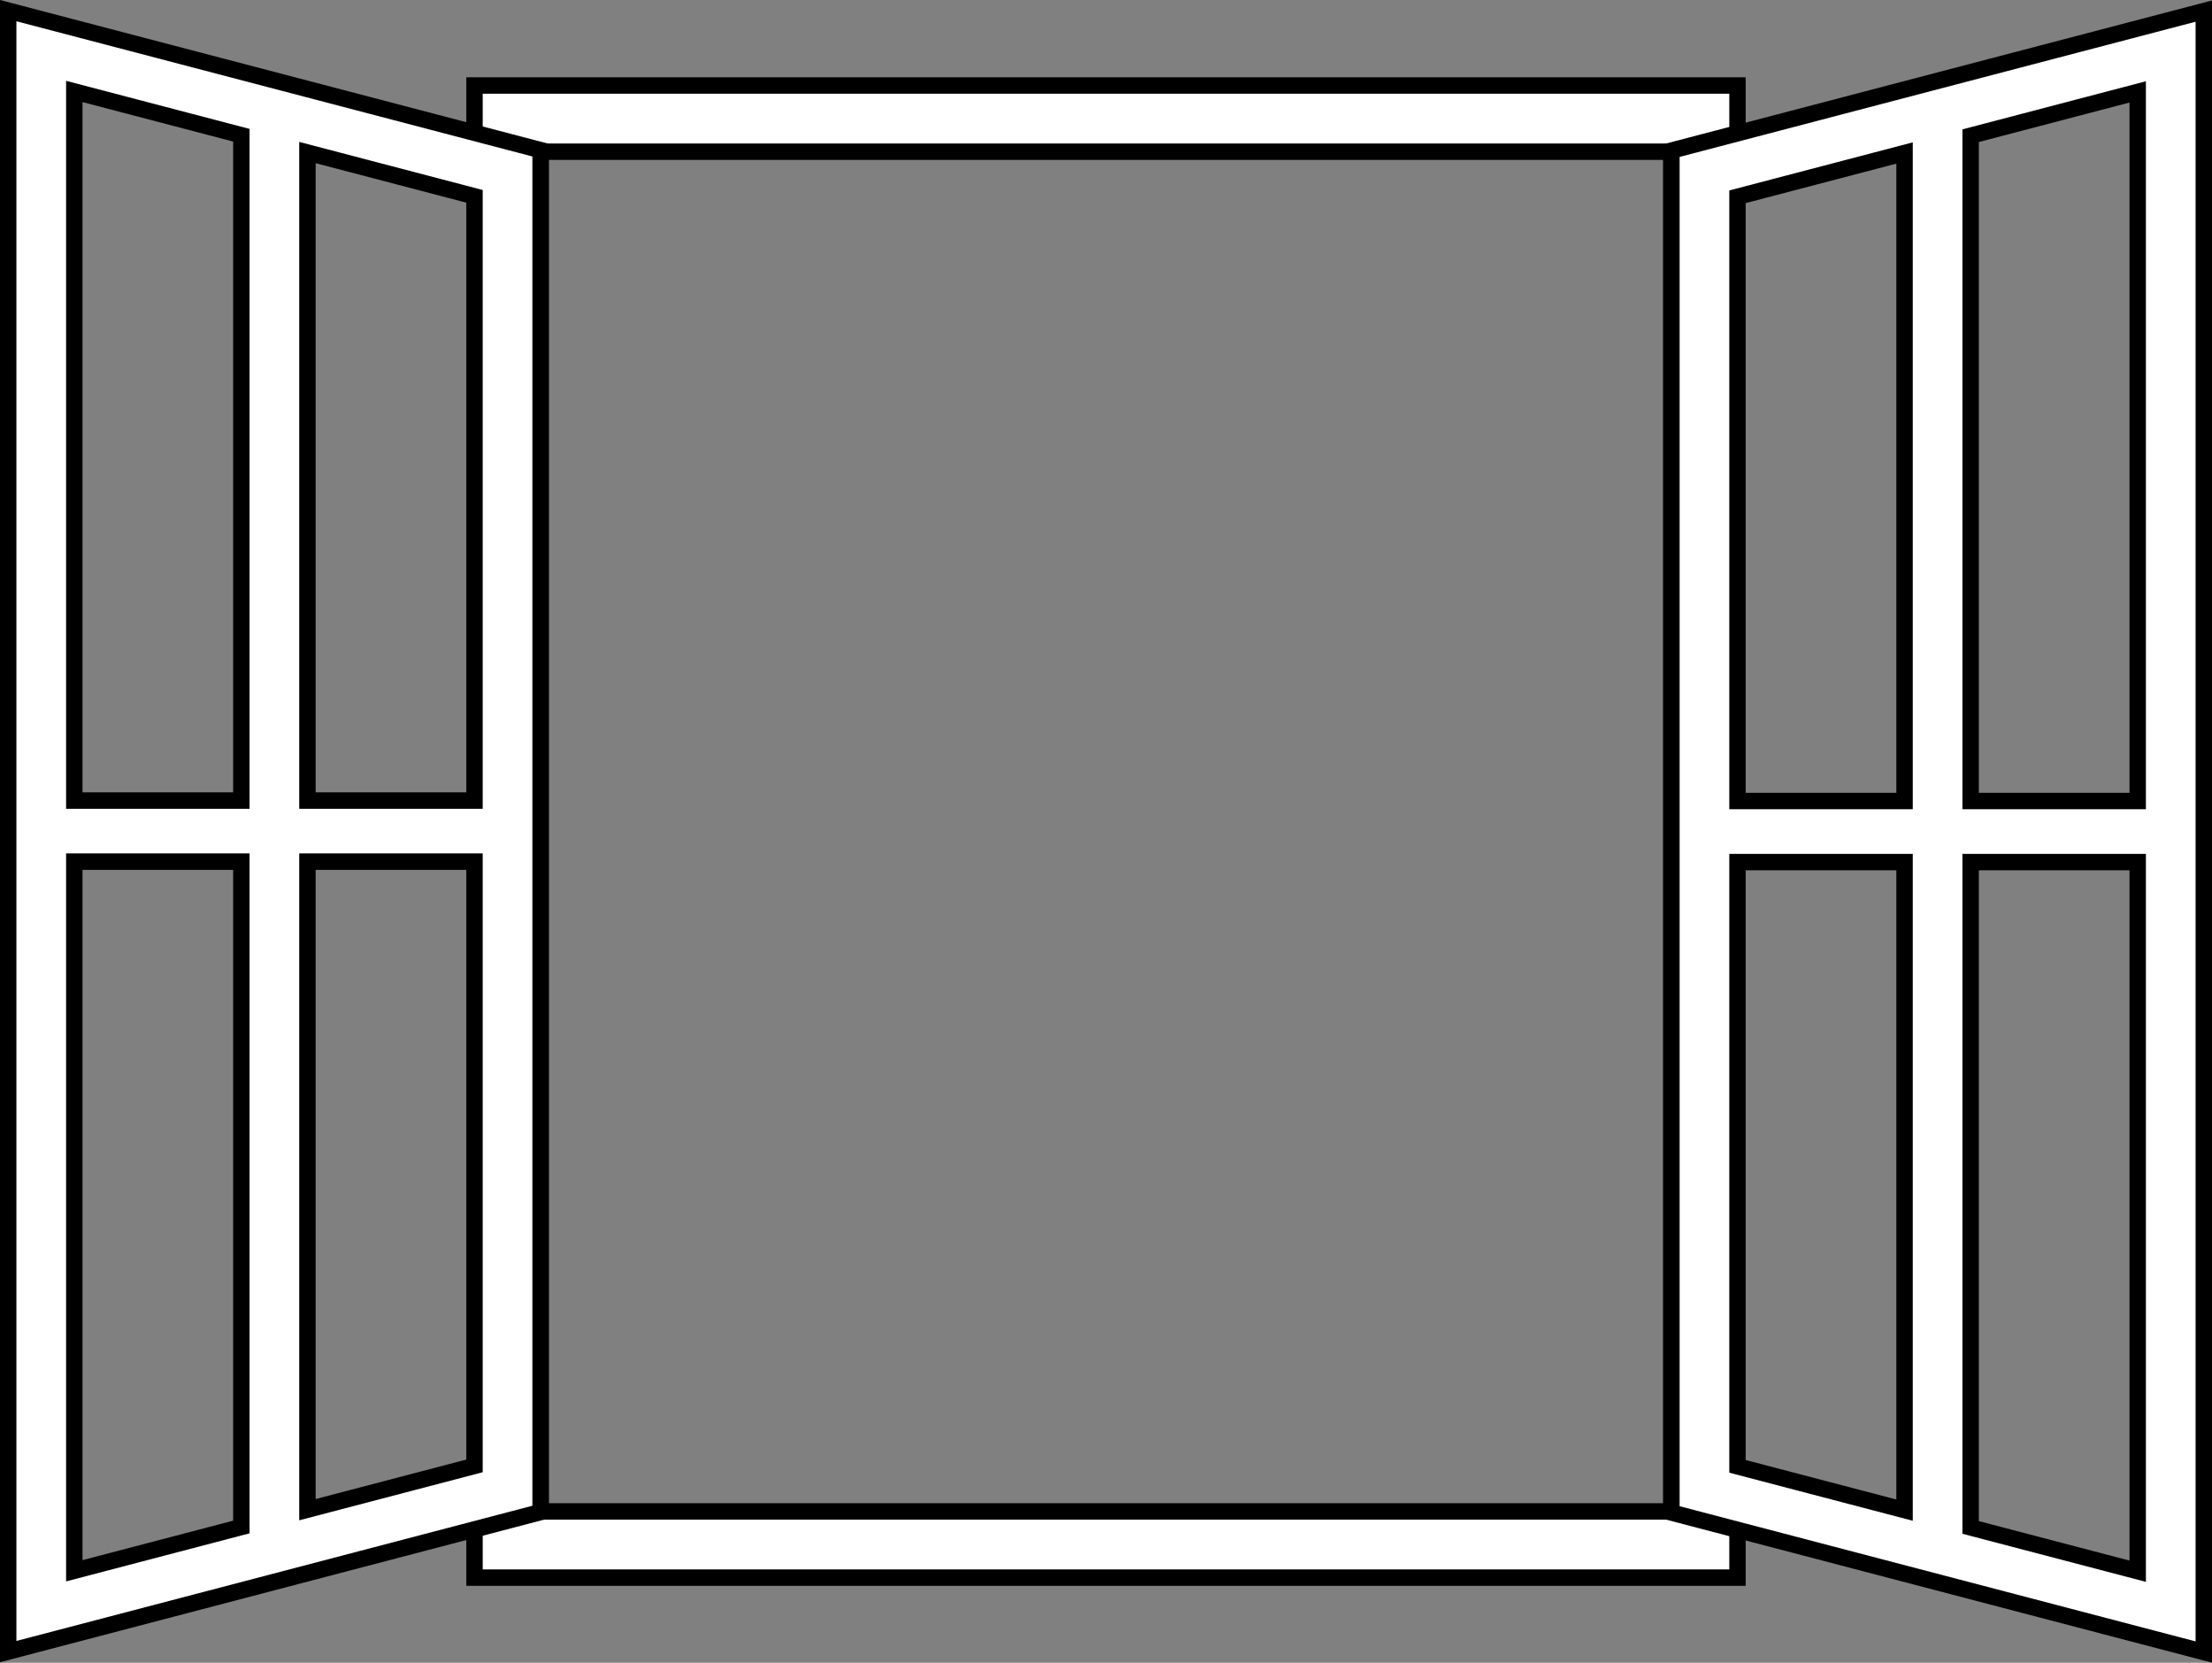
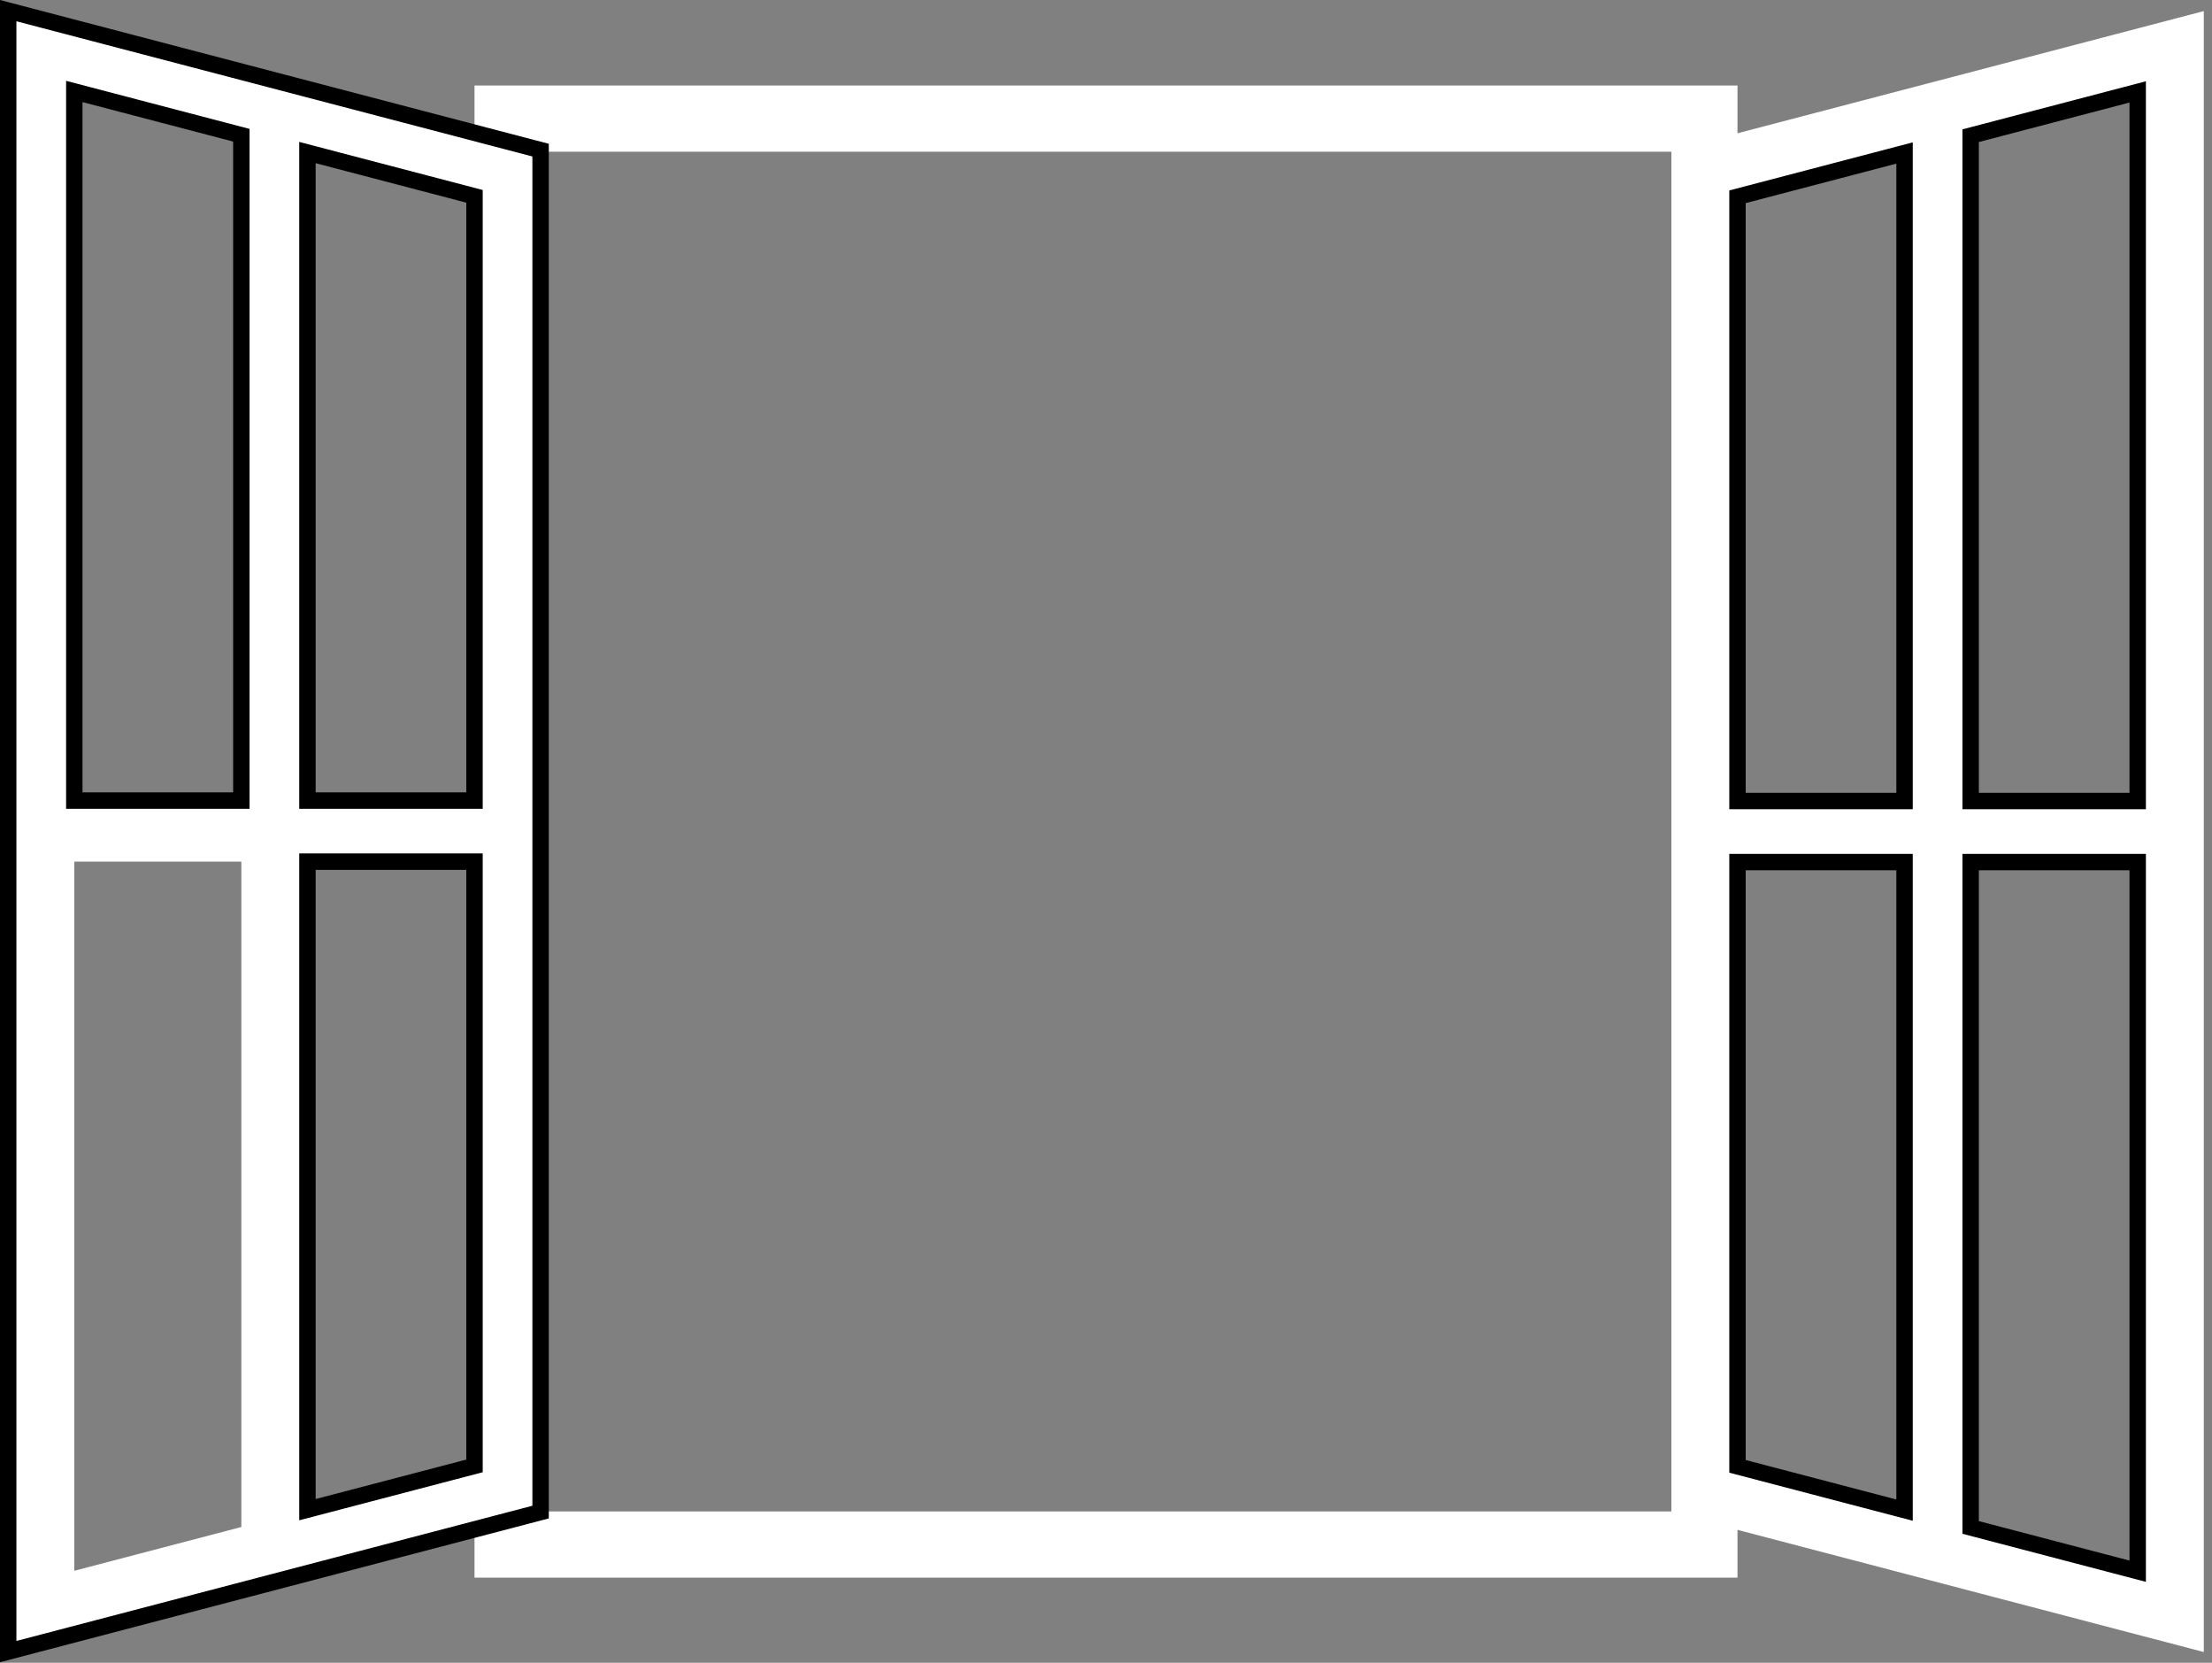
<svg xmlns="http://www.w3.org/2000/svg" height="506.5" preserveAspectRatio="xMidYMid meet" version="1.0" viewBox="0.0 0.0 674.0 506.5" width="674.0" zoomAndPan="magnify">
  <rect x="0.0" y="0.0" width="674.0" height="506.5" fill="#808080" stroke="none" />
  <defs>
    <clipPath id="a">
      <path d="M 0 0 L 236 0 L 236 506.48 L 0 506.48 Z M 0 0" />
    </clipPath>
    <clipPath id="b">
-       <path d="M 0 191 L 145 191 L 145 506.48 L 0 506.48 Z M 0 191" />
-     </clipPath>
+       </clipPath>
    <clipPath id="c">
      <path d="M 22 191 L 216 191 L 216 506.48 L 22 506.48 Z M 22 191" />
    </clipPath>
    <clipPath id="d">
-       <path d="M 438 0 L 674 0 L 674 506.48 L 438 506.48 Z M 438 0" />
-     </clipPath>
+       </clipPath>
    <clipPath id="e">
      <path d="M 529 191 L 674 191 L 674 506.48 L 529 506.48 Z M 529 191" />
    </clipPath>
    <clipPath id="f">
      <path d="M 458 191 L 652 191 L 652 506.48 L 458 506.48 Z M 458 191" />
    </clipPath>
  </defs>
  <g>
    <g id="change1_1">
      <path d="M 509.281 460.406 L 509.281 46.211 L 164.719 46.211 L 164.719 460.406 Z M 529.418 26.047 L 529.418 480.57 L 144.582 480.57 L 144.582 26.047 L 529.418 26.047" fill="#fff" />
    </g>
-     <path d="M 5294.18 259.097 L 1445.82 259.097 L 1445.82 4804.331 L 5294.18 4804.331 Z M 5294.18 259.097" fill="none" stroke="#000" stroke-miterlimit="10" stroke-width="50" transform="matrix(.1 0 0 -.1 0 506.48)" />
-     <path d="M 1647.188 460.738 L 5092.812 460.738 L 5092.812 4602.691 L 1647.188 4602.691 Z M 1647.188 460.738" fill="none" stroke="#000" stroke-miterlimit="10" stroke-width="50" transform="matrix(.1 0 0 -.1 0 506.48)" />
    <g id="change1_2">
      <path d="M 73.539 243.871 L 73.539 41.195 L 22.641 27.859 L 22.641 243.871 Z M 73.539 465.148 L 73.539 262.473 L 22.641 262.473 L 22.641 478.484 Z M 144.582 243.871 L 144.582 59.805 L 93.68 46.469 L 93.68 243.871 Z M 144.582 446.539 L 144.582 262.473 L 93.68 262.473 L 93.68 459.871 Z M 164.719 45.734 L 164.719 460.605 L 2.5 503.102 L 2.5 3.238 L 164.719 45.734" fill="#fff" />
    </g>
    <g clip-path="url(#a)">
      <path d="M 25 5032.417 L 25 33.784 L 1647.188 458.745 L 1647.188 4607.456 Z M 25 5032.417" fill="none" stroke="#000" stroke-miterlimit="10" stroke-width="50" transform="matrix(.1 0 0 -.1 0 506.48)" />
    </g>
    <path d="M 226.406 4786.206 L 735.391 4652.847 L 735.391 2626.089 L 226.406 2626.089 Z M 226.406 4786.206" fill="none" stroke="#000" stroke-miterlimit="10" stroke-width="50" transform="matrix(.1 0 0 -.1 0 506.48)" />
    <g clip-path="url(#b)">
      <path d="M 226.406 2440.073 L 735.391 2440.073 L 735.391 413.316 L 226.406 279.956 Z M 226.406 2440.073" fill="none" stroke="#000" stroke-miterlimit="10" stroke-width="50" transform="matrix(.1 0 0 -.1 0 506.48)" />
    </g>
    <g clip-path="url(#c)">
      <path d="M 1445.82 599.409 L 936.797 466.089 L 936.797 2440.073 L 1445.82 2440.073 Z M 1445.82 599.409" fill="none" stroke="#000" stroke-miterlimit="10" stroke-width="50" transform="matrix(.1 0 0 -.1 0 506.48)" />
    </g>
    <path d="M 1445.82 2626.089 L 936.797 2626.089 L 936.797 4600.113 L 1445.82 4466.753 Z M 1445.82 2626.089" fill="none" stroke="#000" stroke-miterlimit="10" stroke-width="50" transform="matrix(.1 0 0 -.1 0 506.48)" />
    <g id="change1_3">
      <path d="M 600.461 262.609 L 651.359 262.609 L 651.359 478.621 L 600.461 465.285 Z M 600.461 41.332 L 651.359 27.996 L 651.359 244.008 L 600.461 244.008 Z M 509.281 460.746 L 671.5 503.238 L 671.5 3.379 L 509.281 45.871 Z M 529.418 244.008 L 529.418 59.941 L 580.32 46.605 L 580.32 244.008 Z M 529.418 446.676 L 529.418 262.609 L 580.32 262.609 L 580.32 460.012 L 529.418 446.676" fill="#fff" />
    </g>
    <g clip-path="url(#d)">
      <path d="M 5092.812 4606.089 L 5092.812 457.339 L 6715 32.417 L 6715 5031.011 Z M 5092.812 4606.089" fill="none" stroke="#000" stroke-miterlimit="10" stroke-width="50" transform="matrix(.1 0 0 -.1 0 506.48)" />
    </g>
    <path d="M 6513.594 4784.839 L 6513.594 2624.722 L 6004.609 2624.722 L 6004.609 4651.48 Z M 6513.594 4784.839" fill="none" stroke="#000" stroke-miterlimit="10" stroke-width="50" transform="matrix(.1 0 0 -.1 0 506.48)" />
    <g clip-path="url(#e)">
      <path d="M 6513.594 2438.706 L 6513.594 278.589 L 6004.609 411.948 L 6004.609 2438.706 Z M 6513.594 2438.706" fill="none" stroke="#000" stroke-miterlimit="10" stroke-width="50" transform="matrix(.1 0 0 -.1 0 506.48)" />
    </g>
    <g clip-path="url(#f)">
      <path d="M 5294.18 2438.706 L 5803.203 2438.706 L 5803.203 464.683 L 5294.18 598.042 Z M 5294.18 2438.706" fill="none" stroke="#000" stroke-miterlimit="10" stroke-width="50" transform="matrix(.1 0 0 -.1 0 506.48)" />
    </g>
    <path d="M 5294.18 4465.386 L 5803.203 4598.745 L 5803.203 2624.722 L 5294.18 2624.722 Z M 5294.18 4465.386" fill="none" stroke="#000" stroke-miterlimit="10" stroke-width="50" transform="matrix(.1 0 0 -.1 0 506.48)" />
  </g>
</svg>